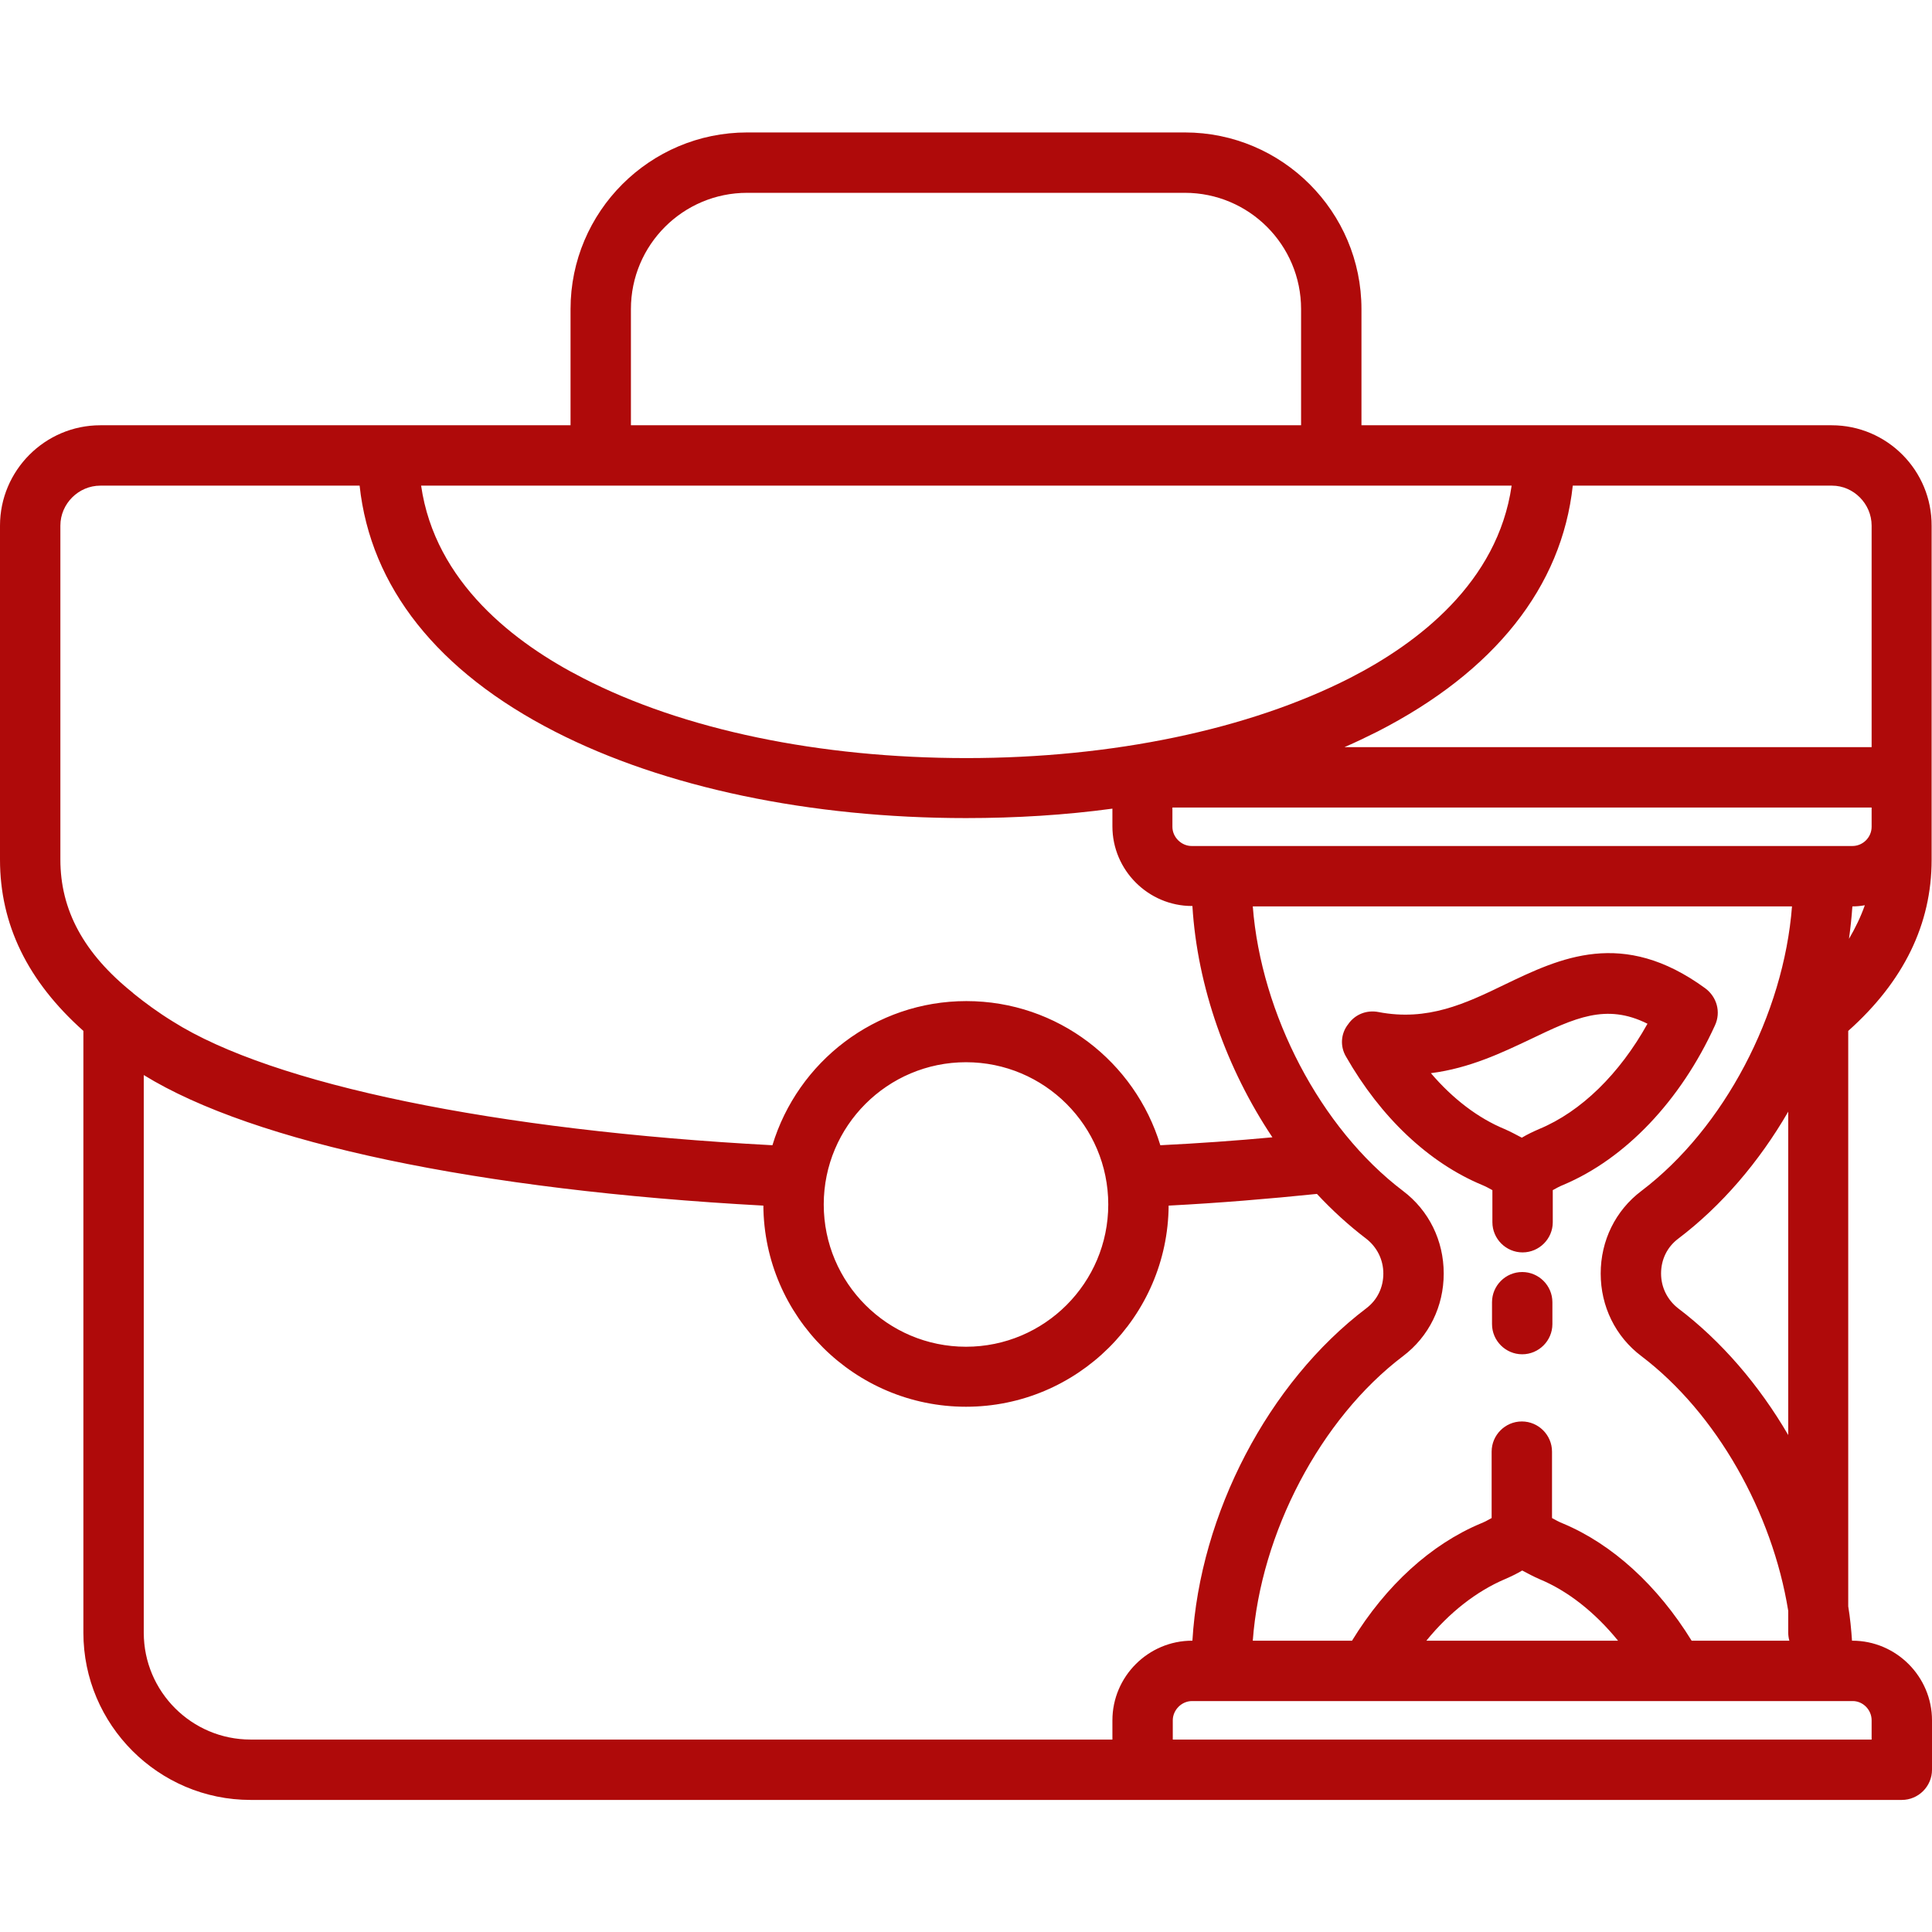
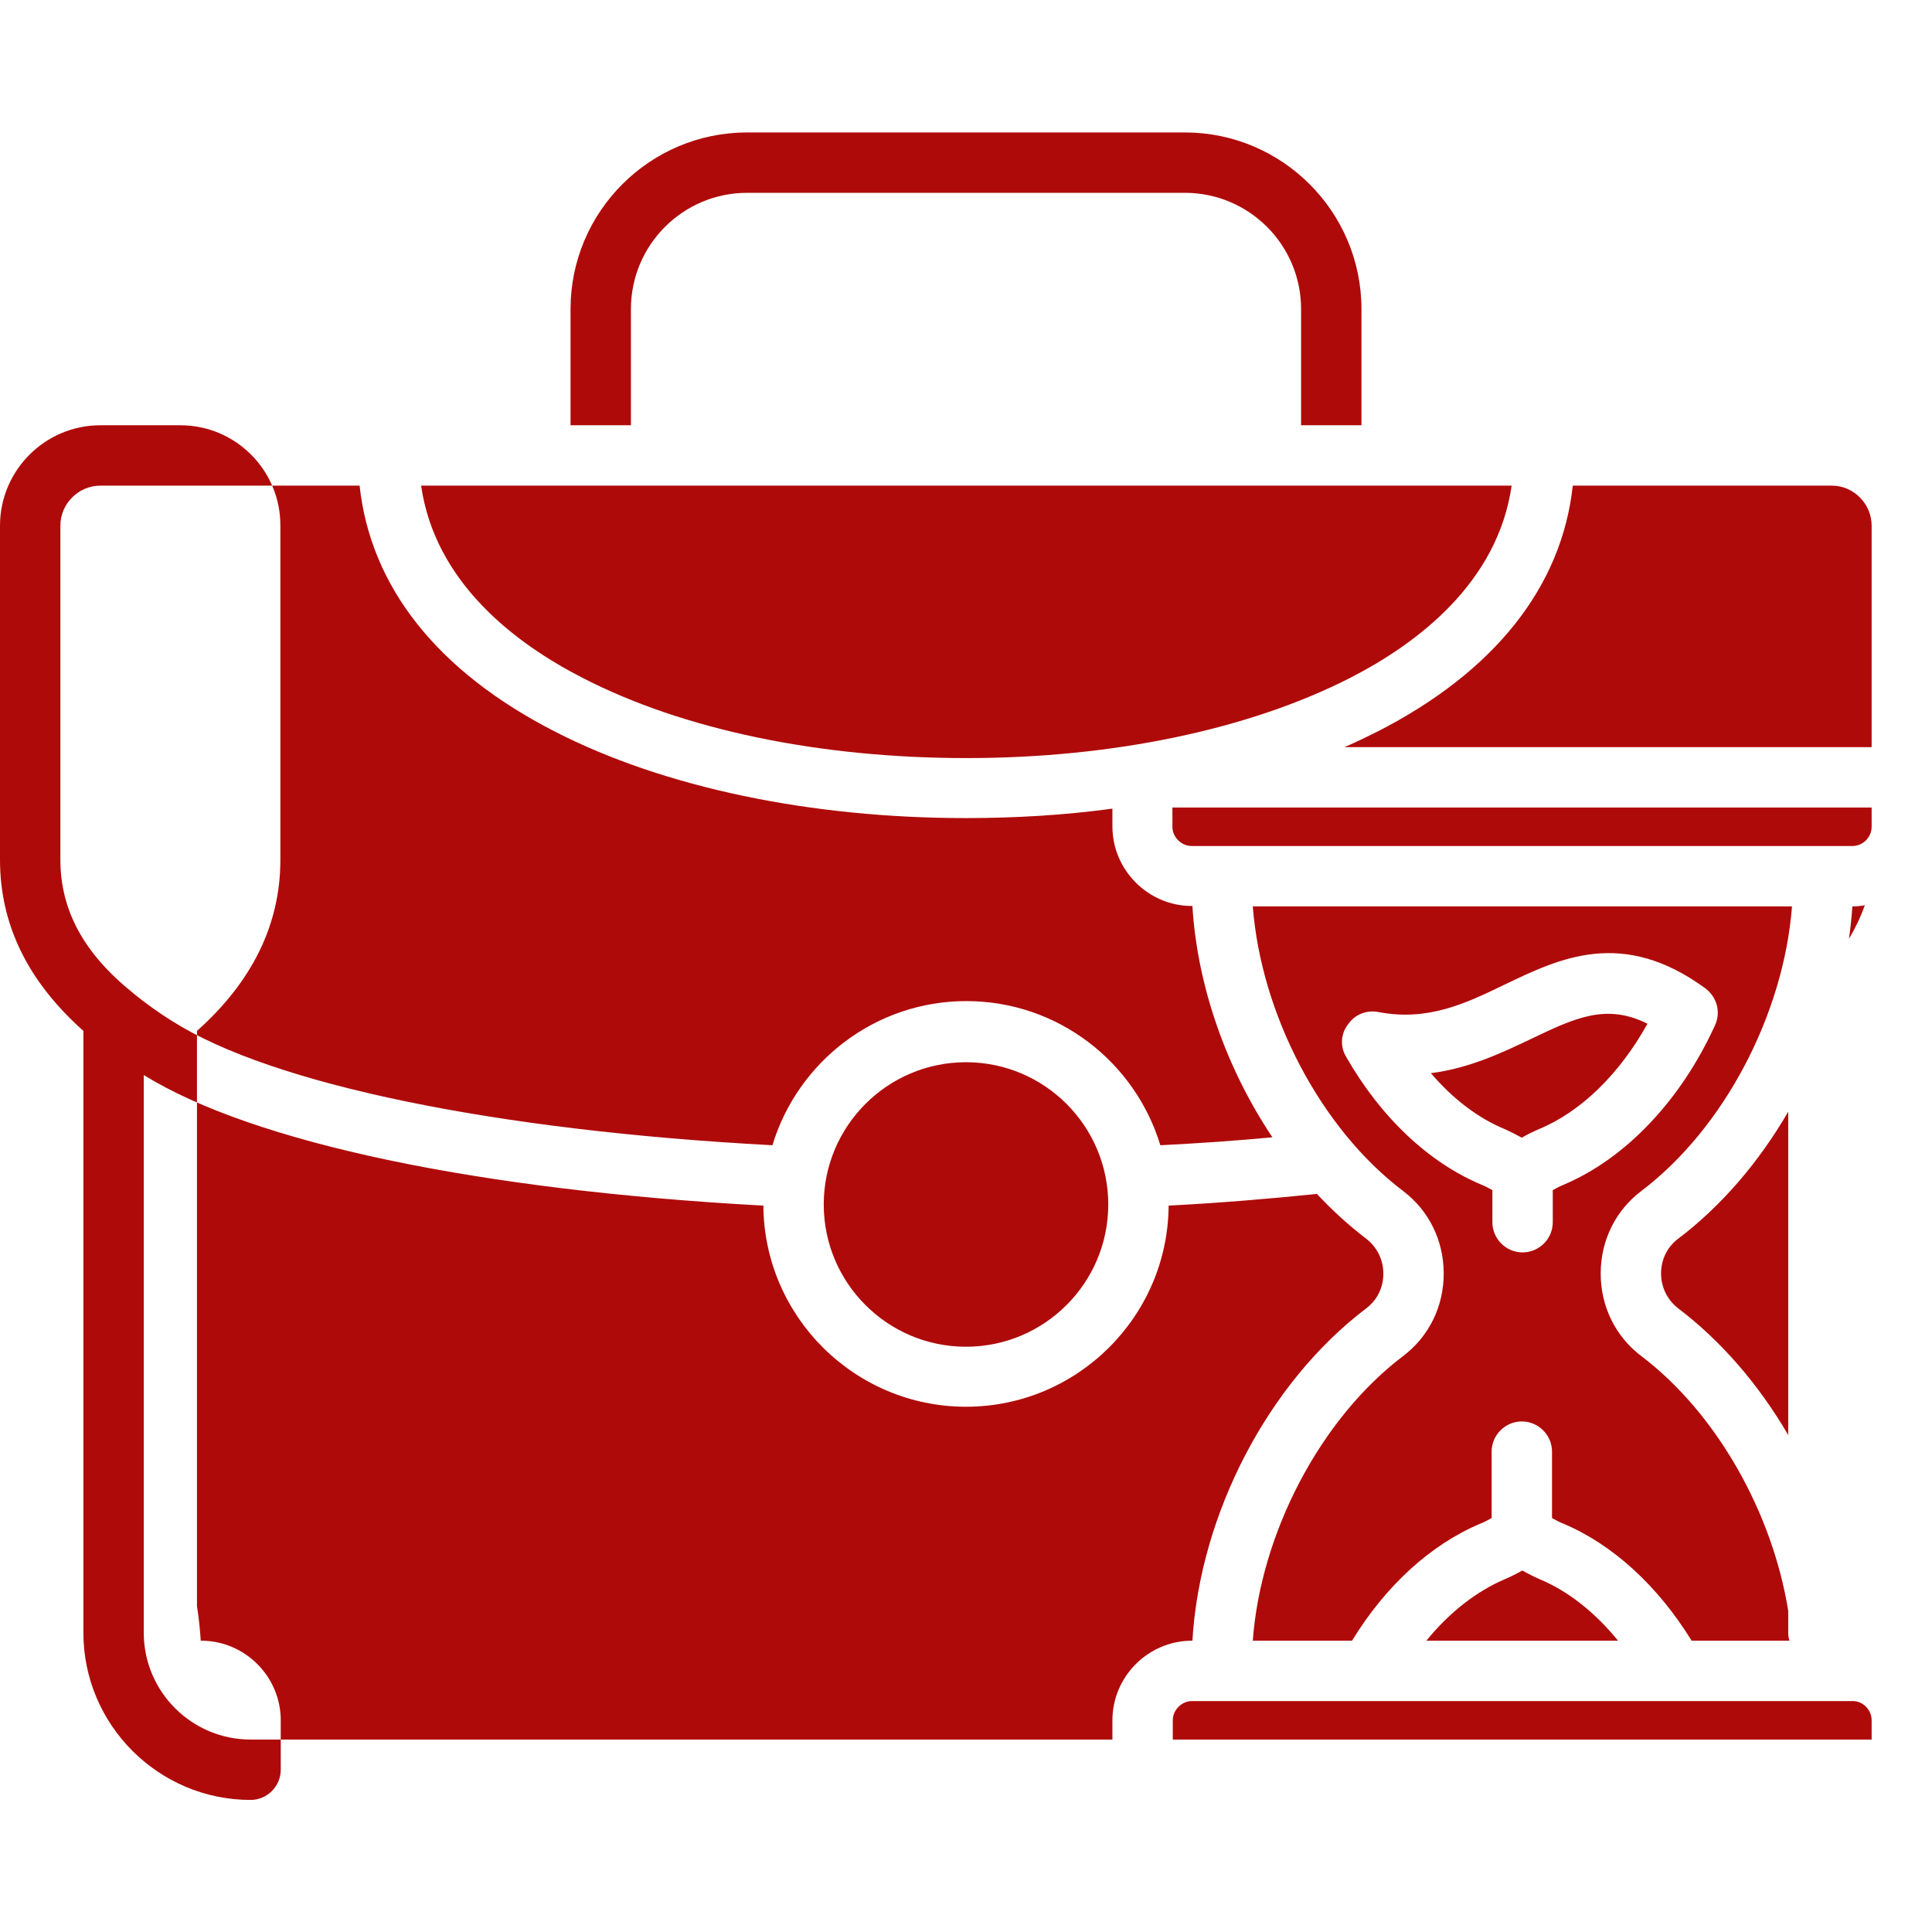
<svg xmlns="http://www.w3.org/2000/svg" width="512" height="512" x="0" y="0" viewBox="0 0 512 512" style="enable-background:new 0 0 512 512" xml:space="preserve" class="">
  <g>
-     <path d="m485.4 112.7h-124.6v-30.8c0-25.8-21-46.8-46.8-46.8h-116c-25.8 0-46.8 21-46.8 46.8v30.8h-124.6c-14.7 0-26.6 12-26.6 26.6v88.5c0 17.2 7.3 32.2 22.1 45.4v159.5c0 24.4 19.9 44.3 44.3 44.3h437.6c4.4 0 8-3.6 8-8v-13.1c0-11.6-9.5-21.1-21.1-21.1h-.1c-.2-3-.5-6.1-1-9.1v-152.5c14.7-13.1 22.1-28.3 22.1-45.3v-88.5c.1-14.7-11.8-26.7-26.5-26.7zm-50.4 202.9c-6.9 5.2-10.8 13.2-10.8 21.9s3.9 16.7 10.8 21.9c19.9 15.1 34.7 41.4 38.9 67.5v5.7c0 .8.1 1.5.3 2.2h-25.9c-9-14.6-21-25.6-34.2-31.1-1-.4-1.9-.9-2.8-1.4v-17.6c0-4.4-3.6-8-8-8s-8 3.6-8 8v17.6c-.9.5-1.8 1-2.8 1.4-13.2 5.5-25.2 16.4-34.2 31.1h-26.3c2.1-28.5 17.9-58.8 39.8-75.4 6.9-5.2 10.8-13.2 10.8-21.9s-3.9-16.7-10.8-21.9c-21.9-16.6-37.6-46.9-39.8-75.4h142.9c-2.2 28.6-18 58.8-39.9 75.4zm-36.2 102.9c1.6-.7 3.1-1.4 4.6-2.3 1.5.8 3 1.6 4.6 2.3 7.5 3.1 14.7 8.8 20.8 16.3h-50.8c6.1-7.5 13.3-13.1 20.8-16.3zm92.1-194.3h-175.1c-2.7 0-5.1-2.3-5.1-5.1v-5.1h185.3v5.1c0 2.8-2.3 5.1-5.1 5.1zm-90.3-95.5c-3.7 25.7-24.9 41.8-42.9 51-26.7 13.6-62.8 21.2-101.6 21.2-38.9 0-75-7.5-101.6-21.2-18-9.2-39.2-25.3-42.9-51zm95.4 10.6v58.7h-139.7c3-1.3 5.9-2.7 8.7-4.1 31.1-15.9 48.9-38.4 51.8-65.2h68.7c5.7 0 10.5 4.8 10.5 10.6zm-328.8-57.4c0-17 13.8-30.8 30.8-30.8h116c17 0 30.8 13.8 30.8 30.8v30.8h-177.6zm-151.2 145.9v-88.5c0-5.8 4.8-10.6 10.6-10.6h68.7c2.9 26.9 20.7 49.3 51.8 65.2 28.9 14.8 67.6 22.9 108.9 22.9 13.3 0 26.3-.8 38.8-2.5v4.7c0 11.6 9.5 21.1 21.1 21.1h.1c1.3 21.4 9.1 43.2 21.2 61.3-9.7.9-19.6 1.6-29.7 2.1-6.7-22.1-27.2-38.2-51.4-38.2s-44.7 16.1-51.4 38.2c-73.4-3.9-132.5-16.1-158.9-32.8-3.9-2.4-7.3-4.9-10.4-7.4-.1-.1-.1-.1-.2-.2-13.1-10.5-19.2-22-19.2-35.3zm240 53.7c20.8 0 37.7 16.9 37.7 37.7s-16.9 37.7-37.7 37.7-37.7-16.9-37.7-37.7 16.9-37.7 37.7-37.7zm-217.9 151.2v-147.8c29.2 18 88.7 30.5 164.2 34.6.2 29.4 24.2 53.3 53.7 53.3s53.5-23.9 53.7-53.3c13.5-.7 26.6-1.8 39.3-3.1 4.1 4.4 8.5 8.4 13.1 11.9 2.8 2.2 4.5 5.5 4.5 9.2s-1.6 7-4.5 9.2c-26 19.7-44.1 54.5-46.1 88.1h-.1c-11.6 0-21.1 9.5-21.1 21.1v5.1h-228.4c-15.6 0-28.3-12.7-28.3-28.3zm457.9 23.2v5.1h-185.2v-5.1c0-2.7 2.3-5.1 5.1-5.1h175.1c2.7 0 5 2.3 5 5.1zm-51.3-109.2c-2.8-2.2-4.5-5.5-4.5-9.2s1.6-7 4.5-9.2c11.5-8.7 21.5-20.4 29.2-33.7v85.7c-7.7-13.2-17.7-24.9-29.2-33.6zm45.3-97.9c.4-2.9.7-5.7.9-8.6h.1c1.1 0 2.1-.1 3.2-.3-1.1 3.1-2.5 6-4.2 8.9zm-78.6 96.3v5.8c0 4.4-3.6 8-8 8s-8-3.6-8-8v-5.8c0-4.4 3.6-8 8-8s8 3.6 8 8zm-54.7-65.1c9.2 16.1 21.9 28.1 36 34 1 .4 1.9.9 2.8 1.4v8.5c0 4.4 3.6 8 8 8s8-3.6 8-8v-8.5c.9-.5 1.8-1 2.8-1.4 16.4-6.9 31.1-22.3 40.2-42.3 1.6-3.5.5-7.5-2.6-9.8-21.9-16-38.5-8-53.1-1-10.5 5.1-20.5 9.8-33.5 7.3-3.1-.6-6.2.6-8 3.2-2 2.5-2.2 5.9-.6 8.6zm48.9-4.6c11.7-5.6 20-9.6 31-4.1-7.4 13.3-17.6 23.3-28.7 27.9-1.6.7-3.1 1.4-4.6 2.3-1.5-.8-3-1.6-4.6-2.3-7-2.9-13.7-8-19.5-14.8 10.3-1.3 19-5.5 26.4-9z" fill="#af0a0a" data-original="#000000" class="" />
+     <path d="m485.4 112.7h-124.6v-30.8c0-25.8-21-46.8-46.8-46.8h-116c-25.8 0-46.8 21-46.8 46.8v30.8h-124.6c-14.7 0-26.6 12-26.6 26.6v88.5c0 17.2 7.3 32.2 22.1 45.4v159.5c0 24.4 19.9 44.3 44.3 44.3c4.4 0 8-3.6 8-8v-13.1c0-11.6-9.5-21.1-21.1-21.1h-.1c-.2-3-.5-6.1-1-9.1v-152.5c14.7-13.1 22.1-28.3 22.1-45.3v-88.5c.1-14.7-11.8-26.7-26.5-26.7zm-50.4 202.9c-6.9 5.2-10.8 13.2-10.8 21.9s3.9 16.7 10.8 21.9c19.9 15.1 34.7 41.4 38.9 67.5v5.7c0 .8.1 1.5.3 2.2h-25.9c-9-14.6-21-25.6-34.2-31.1-1-.4-1.9-.9-2.8-1.4v-17.6c0-4.4-3.6-8-8-8s-8 3.6-8 8v17.6c-.9.5-1.8 1-2.8 1.4-13.2 5.5-25.2 16.4-34.2 31.1h-26.3c2.1-28.5 17.9-58.8 39.8-75.4 6.9-5.2 10.8-13.2 10.8-21.9s-3.9-16.7-10.8-21.9c-21.9-16.6-37.6-46.9-39.8-75.4h142.9c-2.2 28.6-18 58.8-39.9 75.4zm-36.2 102.9c1.6-.7 3.1-1.4 4.6-2.3 1.5.8 3 1.6 4.6 2.3 7.5 3.1 14.7 8.8 20.8 16.3h-50.8c6.1-7.5 13.3-13.1 20.8-16.3zm92.1-194.3h-175.1c-2.7 0-5.1-2.3-5.1-5.1v-5.1h185.3v5.1c0 2.8-2.3 5.1-5.1 5.1zm-90.3-95.5c-3.7 25.7-24.9 41.8-42.9 51-26.7 13.6-62.8 21.2-101.6 21.2-38.9 0-75-7.5-101.6-21.2-18-9.2-39.2-25.3-42.9-51zm95.4 10.6v58.7h-139.7c3-1.3 5.9-2.7 8.7-4.1 31.1-15.9 48.9-38.4 51.8-65.2h68.7c5.7 0 10.5 4.8 10.5 10.6zm-328.8-57.4c0-17 13.8-30.8 30.8-30.8h116c17 0 30.8 13.8 30.8 30.8v30.8h-177.6zm-151.2 145.9v-88.5c0-5.8 4.8-10.6 10.6-10.6h68.7c2.9 26.9 20.7 49.3 51.8 65.2 28.9 14.8 67.6 22.9 108.9 22.9 13.3 0 26.3-.8 38.8-2.5v4.7c0 11.6 9.5 21.1 21.1 21.1h.1c1.3 21.4 9.1 43.2 21.2 61.3-9.7.9-19.6 1.6-29.7 2.1-6.7-22.1-27.2-38.2-51.4-38.2s-44.7 16.1-51.4 38.2c-73.4-3.9-132.5-16.1-158.9-32.8-3.9-2.4-7.3-4.9-10.4-7.4-.1-.1-.1-.1-.2-.2-13.1-10.5-19.2-22-19.2-35.3zm240 53.7c20.8 0 37.7 16.9 37.7 37.7s-16.9 37.7-37.7 37.7-37.7-16.9-37.7-37.7 16.9-37.7 37.7-37.7zm-217.9 151.2v-147.8c29.2 18 88.7 30.5 164.2 34.6.2 29.4 24.2 53.3 53.7 53.3s53.5-23.9 53.7-53.3c13.5-.7 26.6-1.8 39.3-3.1 4.1 4.4 8.5 8.4 13.1 11.9 2.8 2.2 4.5 5.5 4.5 9.2s-1.6 7-4.5 9.2c-26 19.7-44.1 54.5-46.1 88.1h-.1c-11.6 0-21.1 9.5-21.1 21.1v5.1h-228.4c-15.6 0-28.3-12.7-28.3-28.3zm457.9 23.2v5.1h-185.2v-5.1c0-2.7 2.3-5.1 5.1-5.1h175.1c2.7 0 5 2.3 5 5.1zm-51.3-109.2c-2.8-2.2-4.5-5.5-4.5-9.2s1.6-7 4.5-9.2c11.5-8.7 21.5-20.4 29.2-33.7v85.7c-7.7-13.2-17.7-24.9-29.2-33.6zm45.3-97.9c.4-2.9.7-5.7.9-8.6h.1c1.1 0 2.1-.1 3.2-.3-1.1 3.1-2.5 6-4.2 8.9zm-78.6 96.3v5.8c0 4.4-3.6 8-8 8s-8-3.6-8-8v-5.8c0-4.4 3.6-8 8-8s8 3.6 8 8zm-54.7-65.1c9.2 16.1 21.9 28.1 36 34 1 .4 1.9.9 2.8 1.4v8.5c0 4.4 3.6 8 8 8s8-3.6 8-8v-8.5c.9-.5 1.8-1 2.8-1.4 16.4-6.9 31.1-22.3 40.2-42.3 1.6-3.5.5-7.5-2.6-9.8-21.9-16-38.5-8-53.1-1-10.5 5.1-20.5 9.8-33.5 7.3-3.1-.6-6.2.6-8 3.2-2 2.5-2.2 5.9-.6 8.6zm48.9-4.6c11.7-5.6 20-9.6 31-4.1-7.4 13.3-17.6 23.3-28.7 27.9-1.6.7-3.1 1.4-4.6 2.3-1.5-.8-3-1.6-4.6-2.3-7-2.9-13.7-8-19.5-14.8 10.3-1.3 19-5.5 26.4-9z" fill="#af0a0a" data-original="#000000" class="" />
  </g>
</svg>